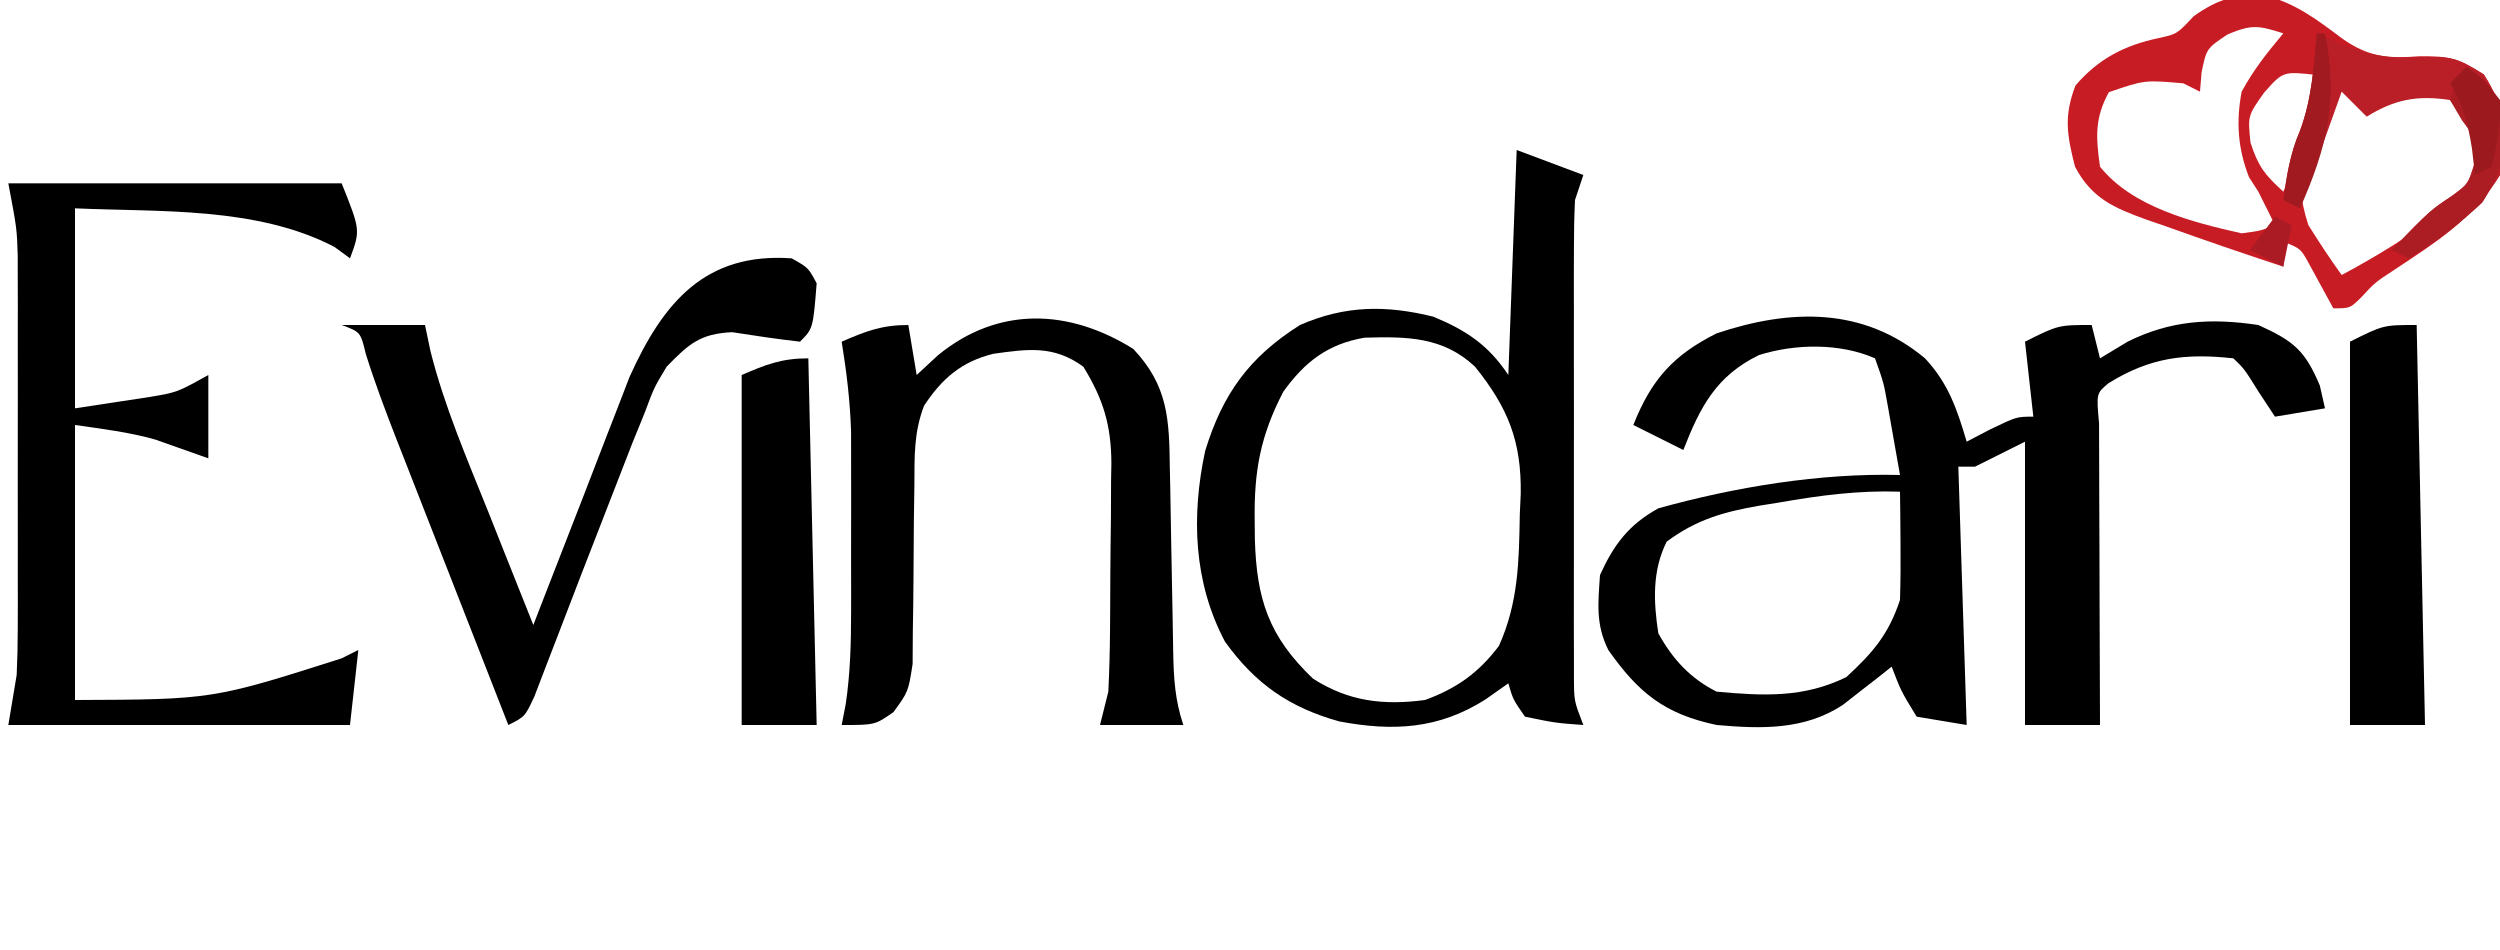
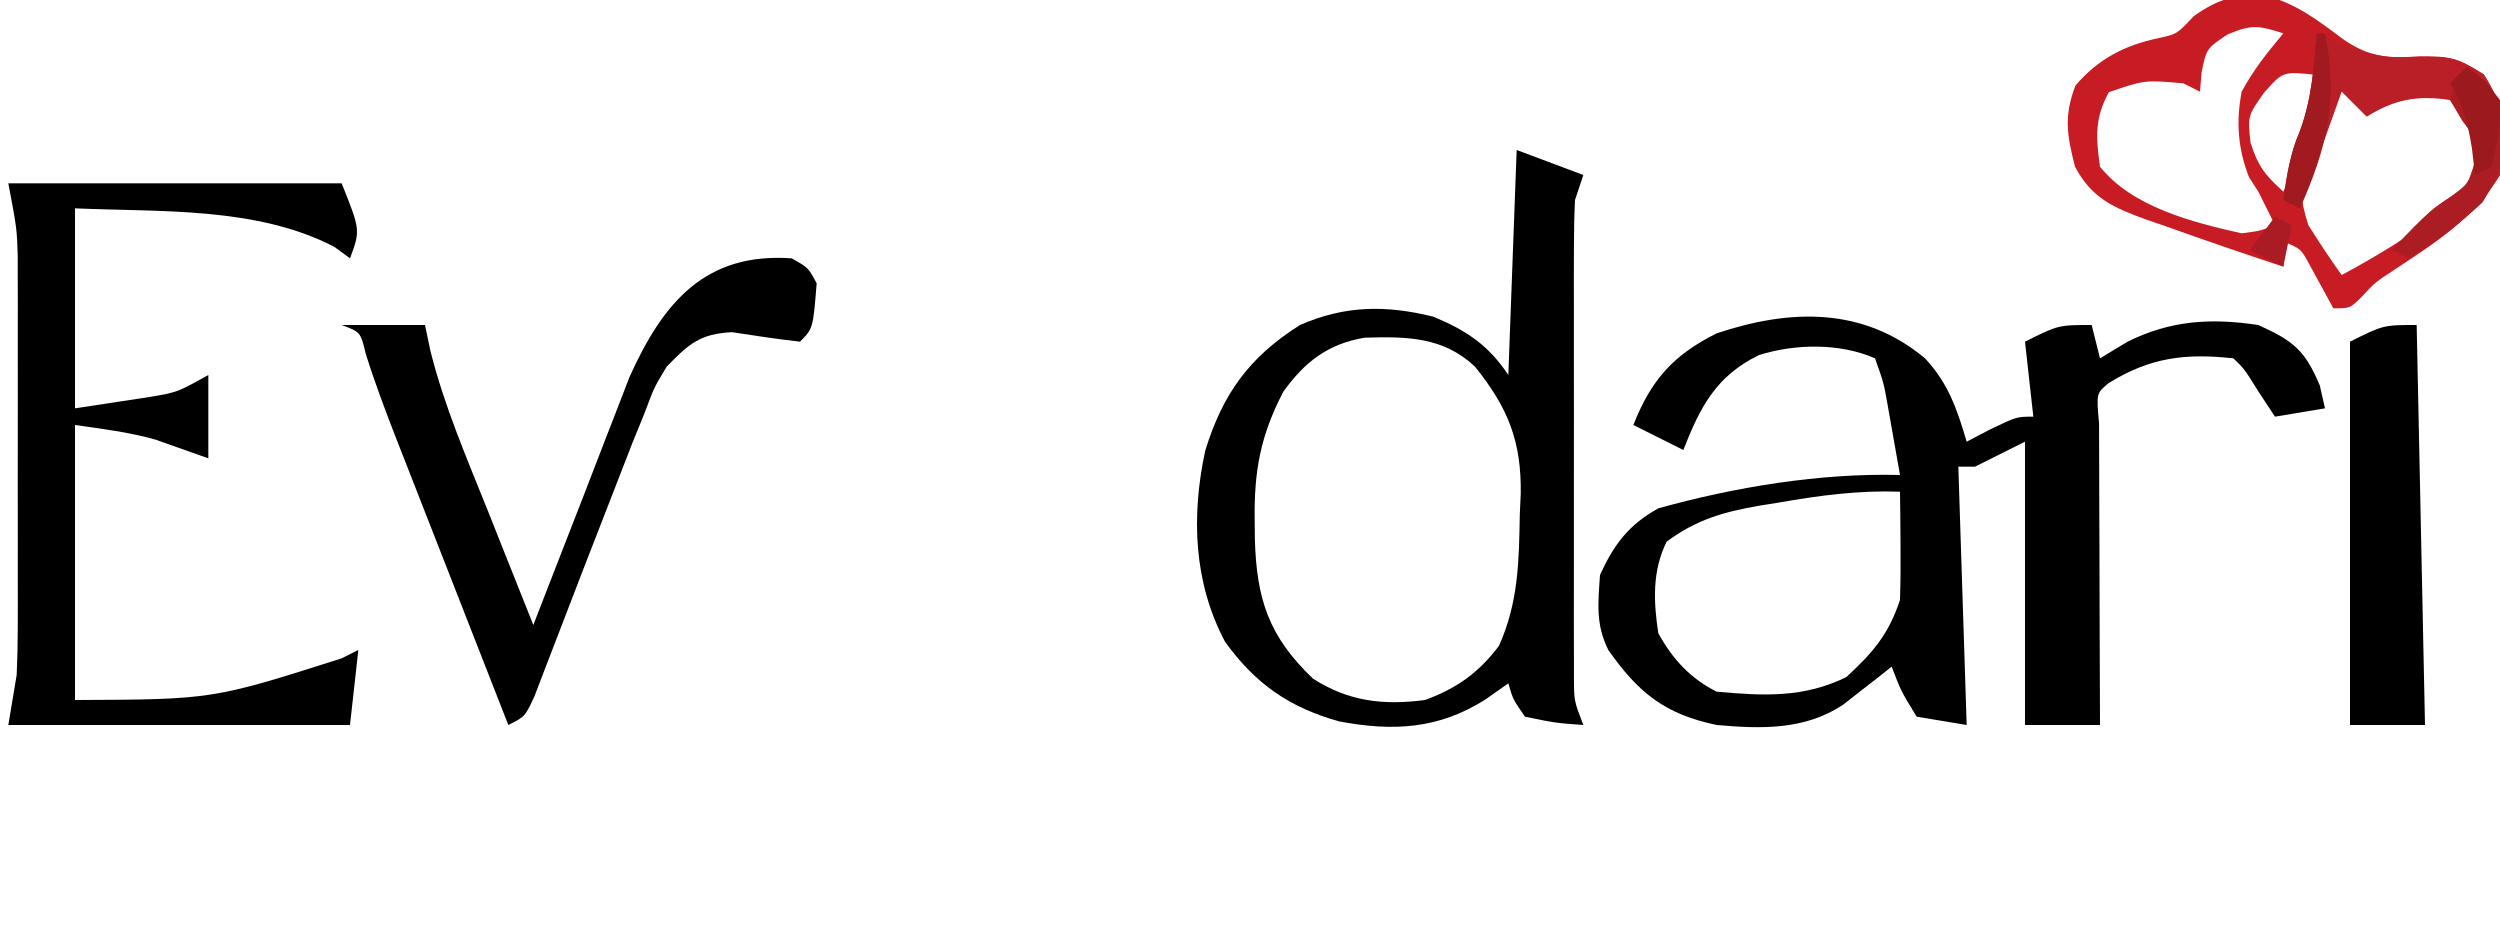
<svg xmlns="http://www.w3.org/2000/svg" version="1.1" width="300" height="114">
  <path d="M0 0 C2.799 2.999 3.845 6.092 5 10 C5.949 9.505 6.897 9.01 7.875 8.5 C11 7 11 7 13 7 C12.505 2.545 12.505 2.545 12 -2 C16 -4 16 -4 20 -4 C20.495 -2.02 20.495 -2.02 21 0 C22.093 -0.66 23.186 -1.32 24.312 -2 C29.482 -4.571 34.328 -4.849 40 -4 C44.21 -2.08 45.573 -1.009 47.375 3.25 C47.581 4.157 47.788 5.065 48 6 C46.02 6.33 44.04 6.66 42 7 C41.361 6.031 40.721 5.061 40.062 4.062 C38.303 1.24 38.303 1.24 37 0 C31.261 -0.628 26.988 -0.118 22 3 C20.561 4.211 20.561 4.211 20.886 7.785 C20.887 9.473 20.892 11.16 20.902 12.848 C20.904 14.177 20.904 14.177 20.907 15.534 C20.912 18.377 20.925 21.22 20.938 24.062 C20.943 25.985 20.947 27.908 20.951 29.83 C20.962 34.553 20.979 39.277 21 44 C18.03 44 15.06 44 12 44 C12 32.78 12 21.56 12 10 C10.02 10.99 8.04 11.98 6 13 C5.34 13 4.68 13 4 13 C4.33 23.23 4.66 33.46 5 44 C2.03 43.505 2.03 43.505 -1 43 C-2.875 39.938 -2.875 39.938 -4 37 C-4.531 37.422 -5.062 37.843 -5.609 38.277 C-6.669 39.099 -6.669 39.099 -7.75 39.938 C-8.446 40.483 -9.142 41.028 -9.859 41.59 C-14.462 44.622 -19.655 44.475 -25 44 C-31.228 42.688 -34.379 40.157 -38 35 C-39.532 31.936 -39.229 29.383 -39 26 C-37.33 22.326 -35.538 19.955 -32 18 C-22.827 15.443 -12.533 13.745 -3 14 C-3.31 12.229 -3.623 10.458 -3.938 8.688 C-4.112 7.701 -4.286 6.715 -4.465 5.699 C-4.957 2.918 -4.957 2.918 -6 0 C-10.201 -1.849 -15.592 -1.764 -19.934 -0.387 C-25.057 2.114 -26.975 5.818 -29 11 C-30.98 10.01 -32.96 9.02 -35 8 C-32.843 2.543 -30.175 -0.417 -25 -3 C-16.14 -5.958 -7.416 -6.18 0 0 Z M-17.562 17.312 C-18.675 17.489 -18.675 17.489 -19.811 17.67 C-24.109 18.416 -27.428 19.333 -31 22 C-32.742 25.484 -32.587 29.199 -32 33 C-30.297 36.075 -28.188 38.406 -25 40 C-19.39 40.512 -14.552 40.763 -9.438 38.25 C-6.239 35.298 -4.38 33.139 -3 29 C-2.931 26.772 -2.915 24.542 -2.938 22.312 C-2.947 21.133 -2.956 19.954 -2.965 18.738 C-2.976 17.835 -2.988 16.931 -3 16 C-8.009 15.833 -12.652 16.45 -17.562 17.312 Z " fill="#000000" transform="translate(231,43)" />
  <path d="M0 0 C2.64 0.99 5.28 1.98 8 3 C7.67 3.99 7.34 4.98 7 6 C6.906 7.932 6.872 9.867 6.871 11.801 C6.866 13.588 6.866 13.588 6.861 15.411 C6.863 16.698 6.865 17.986 6.867 19.312 C6.867 20.646 6.866 21.98 6.864 23.314 C6.863 26.108 6.865 28.902 6.87 31.696 C6.875 35.278 6.872 38.859 6.866 42.44 C6.862 45.194 6.864 47.947 6.866 50.701 C6.867 52.664 6.864 54.626 6.861 56.589 C6.864 57.78 6.867 58.972 6.871 60.199 C6.871 61.249 6.872 62.3 6.873 63.382 C6.887 66.112 6.887 66.112 8 69 C4.625 68.75 4.625 68.75 1 68 C-0.438 65.938 -0.438 65.938 -1 64 C-1.907 64.639 -2.815 65.279 -3.75 65.938 C-9.346 69.489 -14.797 69.787 -21.273 68.574 C-27.269 66.906 -31.361 64.068 -35 59 C-38.79 51.852 -39.05 43.901 -37.379 36.102 C-35.261 29.231 -32.097 24.854 -26 21 C-20.58 18.635 -15.673 18.599 -10 20 C-6.054 21.647 -3.416 23.376 -1 27 C-0.67 18.09 -0.34 9.18 0 0 Z M-28 29 C-30.75 34.28 -31.52 38.522 -31.438 44.438 C-31.431 45.187 -31.424 45.936 -31.417 46.708 C-31.209 53.845 -29.788 58.348 -24.438 63.438 C-20.153 66.184 -15.982 66.658 -11 66 C-7.236 64.628 -4.554 62.738 -2.125 59.5 C0.212 54.306 0.28 49.367 0.375 43.75 C0.412 42.929 0.45 42.108 0.488 41.262 C0.579 34.934 -1.04 30.927 -5 26 C-8.832 22.394 -13.212 22.373 -18.273 22.523 C-22.682 23.294 -25.411 25.405 -28 29 Z " fill="#000000" transform="translate(182,18)" />
  <path d="M0 0 C13.2 0 26.4 0 40 0 C42.25 5.625 42.25 5.625 41 9 C40.072 8.319 40.072 8.319 39.125 7.625 C29.799 2.776 18.235 3.458 8 3 C8 10.92 8 18.84 8 27 C9.898 26.711 11.795 26.422 13.75 26.125 C15.351 25.881 15.351 25.881 16.984 25.633 C20.27 25.077 20.27 25.077 24 23 C24 26.3 24 29.6 24 33 C21.884 32.251 19.768 31.503 17.652 30.754 C14.507 29.86 11.237 29.462 8 29 C8 39.89 8 50.78 8 62 C24.501 61.938 24.501 61.938 40 57 C40.66 56.67 41.32 56.34 42 56 C41.67 58.97 41.34 61.94 41 65 C27.47 65 13.94 65 0 65 C0.495 62.03 0.495 62.03 1 59 C1.086 57.184 1.128 55.366 1.129 53.549 C1.133 52.508 1.136 51.466 1.139 50.393 C1.137 49.284 1.135 48.174 1.133 47.031 C1.134 45.878 1.135 44.724 1.136 43.535 C1.136 41.101 1.135 38.667 1.13 36.233 C1.125 32.513 1.13 28.794 1.137 25.074 C1.136 22.706 1.135 20.337 1.133 17.969 C1.135 16.859 1.137 15.75 1.139 14.607 C1.136 13.565 1.133 12.524 1.129 11.451 C1.129 10.541 1.128 9.631 1.127 8.693 C1.026 5.431 1.026 5.431 0 0 Z " fill="#000000" transform="translate(1,22)" />
-   <path d="M0 0 C4.153 4.412 4.313 8.393 4.379 14.285 C4.396 15.071 4.413 15.858 4.43 16.668 C4.483 19.174 4.524 21.681 4.562 24.188 C4.606 26.698 4.653 29.208 4.705 31.718 C4.737 33.278 4.764 34.839 4.786 36.399 C4.846 39.558 4.994 42.106 6 45.125 C2.7 45.125 -0.6 45.125 -4 45.125 C-3.67 43.805 -3.34 42.485 -3 41.125 C-2.882 38.649 -2.812 36.203 -2.797 33.727 C-2.788 32.658 -2.788 32.658 -2.78 31.567 C-2.77 30.063 -2.764 28.558 -2.76 27.054 C-2.75 24.765 -2.719 22.476 -2.688 20.188 C-2.681 18.721 -2.676 17.255 -2.672 15.789 C-2.66 15.111 -2.647 14.432 -2.634 13.734 C-2.656 9.14 -3.604 6.032 -6 2.125 C-9.568 -0.458 -12.627 -0.003 -16.812 0.582 C-20.643 1.533 -22.968 3.562 -25.112 6.809 C-26.353 10.047 -26.257 12.912 -26.273 16.375 C-26.294 17.802 -26.315 19.229 -26.336 20.656 C-26.359 22.895 -26.375 25.133 -26.381 27.371 C-26.39 29.54 -26.424 31.707 -26.461 33.875 C-26.469 35.169 -26.477 36.463 -26.486 37.797 C-27 41.125 -27 41.125 -28.784 43.578 C-31 45.125 -31 45.125 -35 45.125 C-34.757 43.874 -34.757 43.874 -34.508 42.597 C-33.963 38.871 -33.87 35.332 -33.867 31.566 C-33.866 30.859 -33.865 30.152 -33.864 29.423 C-33.864 27.934 -33.865 26.446 -33.87 24.958 C-33.875 22.698 -33.87 20.438 -33.863 18.178 C-33.864 16.724 -33.865 15.27 -33.867 13.816 C-33.868 12.509 -33.869 11.201 -33.871 9.854 C-33.998 6.177 -34.41 2.749 -35 -0.875 C-32.094 -2.132 -30.204 -2.875 -27 -2.875 C-26.67 -0.895 -26.34 1.085 -26 3.125 C-25.154 2.341 -24.309 1.558 -23.438 0.75 C-16.217 -5.158 -7.734 -4.834 0 0 Z " fill="#000000" transform="translate(136,41.875)" />
  <path d="M0 0 C3.599 0.879 6.277 2.928 9.211 5.125 C12.433 7.419 14.77 7.57 18.566 7.285 C22.146 7.268 23.087 7.469 26.254 9.473 C28.874 13.615 29.209 16.761 28.191 21.535 C25.063 26.749 20.52 29.6 15.496 32.922 C13.193 34.43 13.193 34.43 11.512 36.242 C10.191 37.535 10.191 37.535 8.191 37.535 C6.727 34.85 6.727 34.85 5.262 32.164 C4.277 30.369 4.277 30.369 2.191 29.535 C2.191 30.525 2.191 31.515 2.191 32.535 C-2.56 30.969 -7.289 29.352 -11.996 27.66 C-12.707 27.417 -13.418 27.173 -14.15 26.922 C-18.141 25.473 -20.787 24.364 -22.809 20.535 C-23.775 16.74 -24.169 14.467 -22.746 10.785 C-19.987 7.581 -16.881 5.975 -12.746 5.098 C-10.568 4.621 -10.568 4.621 -8.559 2.473 C-5.606 0.392 -3.616 -0.158 0 0 Z M-4.496 4.66 C-7.028 6.355 -7.028 6.355 -7.621 9.223 C-7.683 9.986 -7.745 10.749 -7.809 11.535 C-8.469 11.205 -9.129 10.875 -9.809 10.535 C-14.451 10.126 -14.451 10.126 -18.746 11.598 C-20.468 14.738 -20.3 17.033 -19.809 20.535 C-15.927 25.387 -8.706 27.213 -2.809 28.535 C-0.527 28.233 -0.527 28.233 1.191 27.535 C0.903 26.958 0.614 26.38 0.316 25.785 C-0.055 25.043 -0.426 24.3 -0.809 23.535 C-1.365 22.669 -1.365 22.669 -1.934 21.785 C-3.271 18.347 -3.494 15.123 -2.809 11.535 C-1.376 8.885 0.246 6.87 2.191 4.535 C-0.763 3.616 -1.517 3.413 -4.496 4.66 Z M-0.121 11.66 C-2.083 14.429 -2.083 14.429 -1.746 17.66 C-0.793 20.584 -0.004 21.524 2.191 23.535 C2.867 21.955 3.531 20.371 4.191 18.785 C4.748 17.463 4.748 17.463 5.316 16.113 C6.406 13.358 6.406 13.358 6.191 9.535 C2.159 9.084 2.159 9.084 -0.121 11.66 Z M8.191 10.535 C7.489 12.425 6.805 14.323 6.129 16.223 C5.746 17.278 5.363 18.334 4.969 19.422 C4.151 22.696 4.161 24.359 5.191 27.535 C6.462 29.576 7.786 31.585 9.191 33.535 C13.364 31.316 17.252 28.893 21.066 26.098 C21.827 25.542 22.587 24.986 23.371 24.414 C25.592 22.121 25.99 20.694 26.191 17.535 C25.05 15.252 24.001 13.345 22.191 11.535 C18.243 11.272 15.588 11.445 12.191 13.535 C10.871 12.545 9.551 11.555 8.191 10.535 Z " fill="#C81C25" transform="translate(271.809,-0.535)" />
  <path d="M0 0 C2 1.125 2 1.125 3 3 C2.565 8.435 2.565 8.435 1 10 C-1.727 9.693 -4.43 9.285 -7.141 8.863 C-11 9.048 -12.33 10.262 -15 13 C-16.509 15.5 -16.509 15.5 -17.625 18.5 C-18.117 19.71 -18.61 20.921 -19.117 22.168 C-20.428 25.514 -21.724 28.866 -23.022 32.217 C-23.763 34.126 -24.505 36.034 -25.248 37.941 C-26.248 40.512 -27.236 43.086 -28.217 45.664 C-28.906 47.449 -28.906 47.449 -29.609 49.27 C-30.022 50.348 -30.434 51.427 -30.858 52.538 C-32 55 -32 55 -34 56 C-36.244 50.272 -38.486 44.542 -40.726 38.812 C-41.488 36.865 -42.25 34.917 -43.013 32.97 C-44.112 30.165 -45.208 27.36 -46.305 24.555 C-46.644 23.689 -46.984 22.823 -47.334 21.931 C-48.689 18.458 -49.992 15.026 -51.106 11.465 C-51.736 8.845 -51.736 8.845 -54 8 C-50.7 8 -47.4 8 -44 8 C-43.786 9.021 -43.572 10.042 -43.352 11.094 C-41.68 17.78 -38.932 24.115 -36.375 30.5 C-35.854 31.812 -35.333 33.125 -34.812 34.438 C-33.547 37.627 -32.275 40.814 -31 44 C-30.564 42.875 -30.129 41.749 -29.68 40.59 C-28.111 36.541 -26.533 32.496 -24.954 28.451 C-24.076 26.195 -23.207 23.936 -22.34 21.676 C-21.831 20.367 -21.322 19.058 -20.812 17.75 C-20.142 16.01 -20.142 16.01 -19.457 14.234 C-15.38 5.184 -10.306 -0.723 0 0 Z " fill="#000000" transform="translate(95,31)" />
  <path d="M0 0 C0.33 15.84 0.66 31.68 1 48 C-1.97 48 -4.94 48 -8 48 C-8 32.82 -8 17.64 -8 2 C-4 0 -4 0 0 0 Z " fill="#000000" transform="translate(290,39)" />
-   <path d="M0 0 C0.33 14.52 0.66 29.04 1 44 C-1.97 44 -4.94 44 -8 44 C-8 30 -8 16 -8 2 C-5.094 0.743 -3.204 0 0 0 Z " fill="#000000" transform="translate(97,43)" />
  <path d="M0 0 C1.134 0.495 2.269 0.99 3.438 1.5 C6.724 2.77 9.181 3.099 12.688 2.875 C16.208 2.771 16.903 2.939 20.062 4.938 C22.674 9.065 23.043 12.241 22 17 C19.052 21.595 15.58 24.231 11 27 C10.34 26.67 9.68 26.34 9 26 C13.615 21.256 13.615 21.256 16.25 19.5 C18.182 18.08 18.182 18.08 18.938 15.625 C19.021 12.121 18.319 10.618 16 8 C12.049 7.412 9.391 7.913 6 10 C5.01 9.01 4.02 8.02 3 7 C1.35 11.62 -0.3 16.24 -2 21 C-2.66 20.67 -3.32 20.34 -4 20 C-3.589 17.053 -3.185 14.428 -2 11.688 C-0.581 7.873 -0.334 4.037 0 0 Z " fill="#BA1E26" transform="translate(278,4)" />
  <path d="M0 0 C2.404 1.728 3.81 3.113 4.441 6.059 C4.67 10.428 4.287 12.552 1.875 16.312 C-0.986 18.987 -3.663 20.982 -7 23 C-7.66 22.67 -8.32 22.34 -9 22 C-4.385 17.256 -4.385 17.256 -1.75 15.5 C0.182 14.08 0.182 14.08 0.938 11.625 C1.24 8.874 1.24 8.874 -0.562 6.438 C-1.037 5.633 -1.511 4.829 -2 4 C-1.188 1.688 -1.188 1.688 0 0 Z " fill="#AB1C23" transform="translate(296,8)" />
  <path d="M0 0 C0.33 0 0.66 0 1 0 C2.598 8.009 1.282 13.591 -2 21 C-2.66 20.67 -3.32 20.34 -4 20 C-3.589 17.053 -3.185 14.428 -2 11.688 C-0.581 7.873 -0.334 4.037 0 0 Z " fill="#A01A1F" transform="translate(278,4)" />
  <path d="M0 0 C2.062 1.5 2.062 1.5 4 4 C4.165 6.924 3.668 9.09 3 12 C2.01 12.495 2.01 12.495 1 13 C0.876 11.928 0.752 10.855 0.625 9.75 C0.104 6.621 -0.401 4.665 -2 2 C-1.34 1.34 -0.68 0.68 0 0 Z " fill="#9C1A1E" transform="translate(296,8)" />
  <path d="M0 0 C0.66 0.33 1.32 0.66 2 1 C1.67 2.65 1.34 4.3 1 6 C-0.32 5.34 -1.64 4.68 -3 4 C-2.01 2.68 -1.02 1.36 0 0 Z " fill="#AB1B23" transform="translate(273,26)" />
</svg>